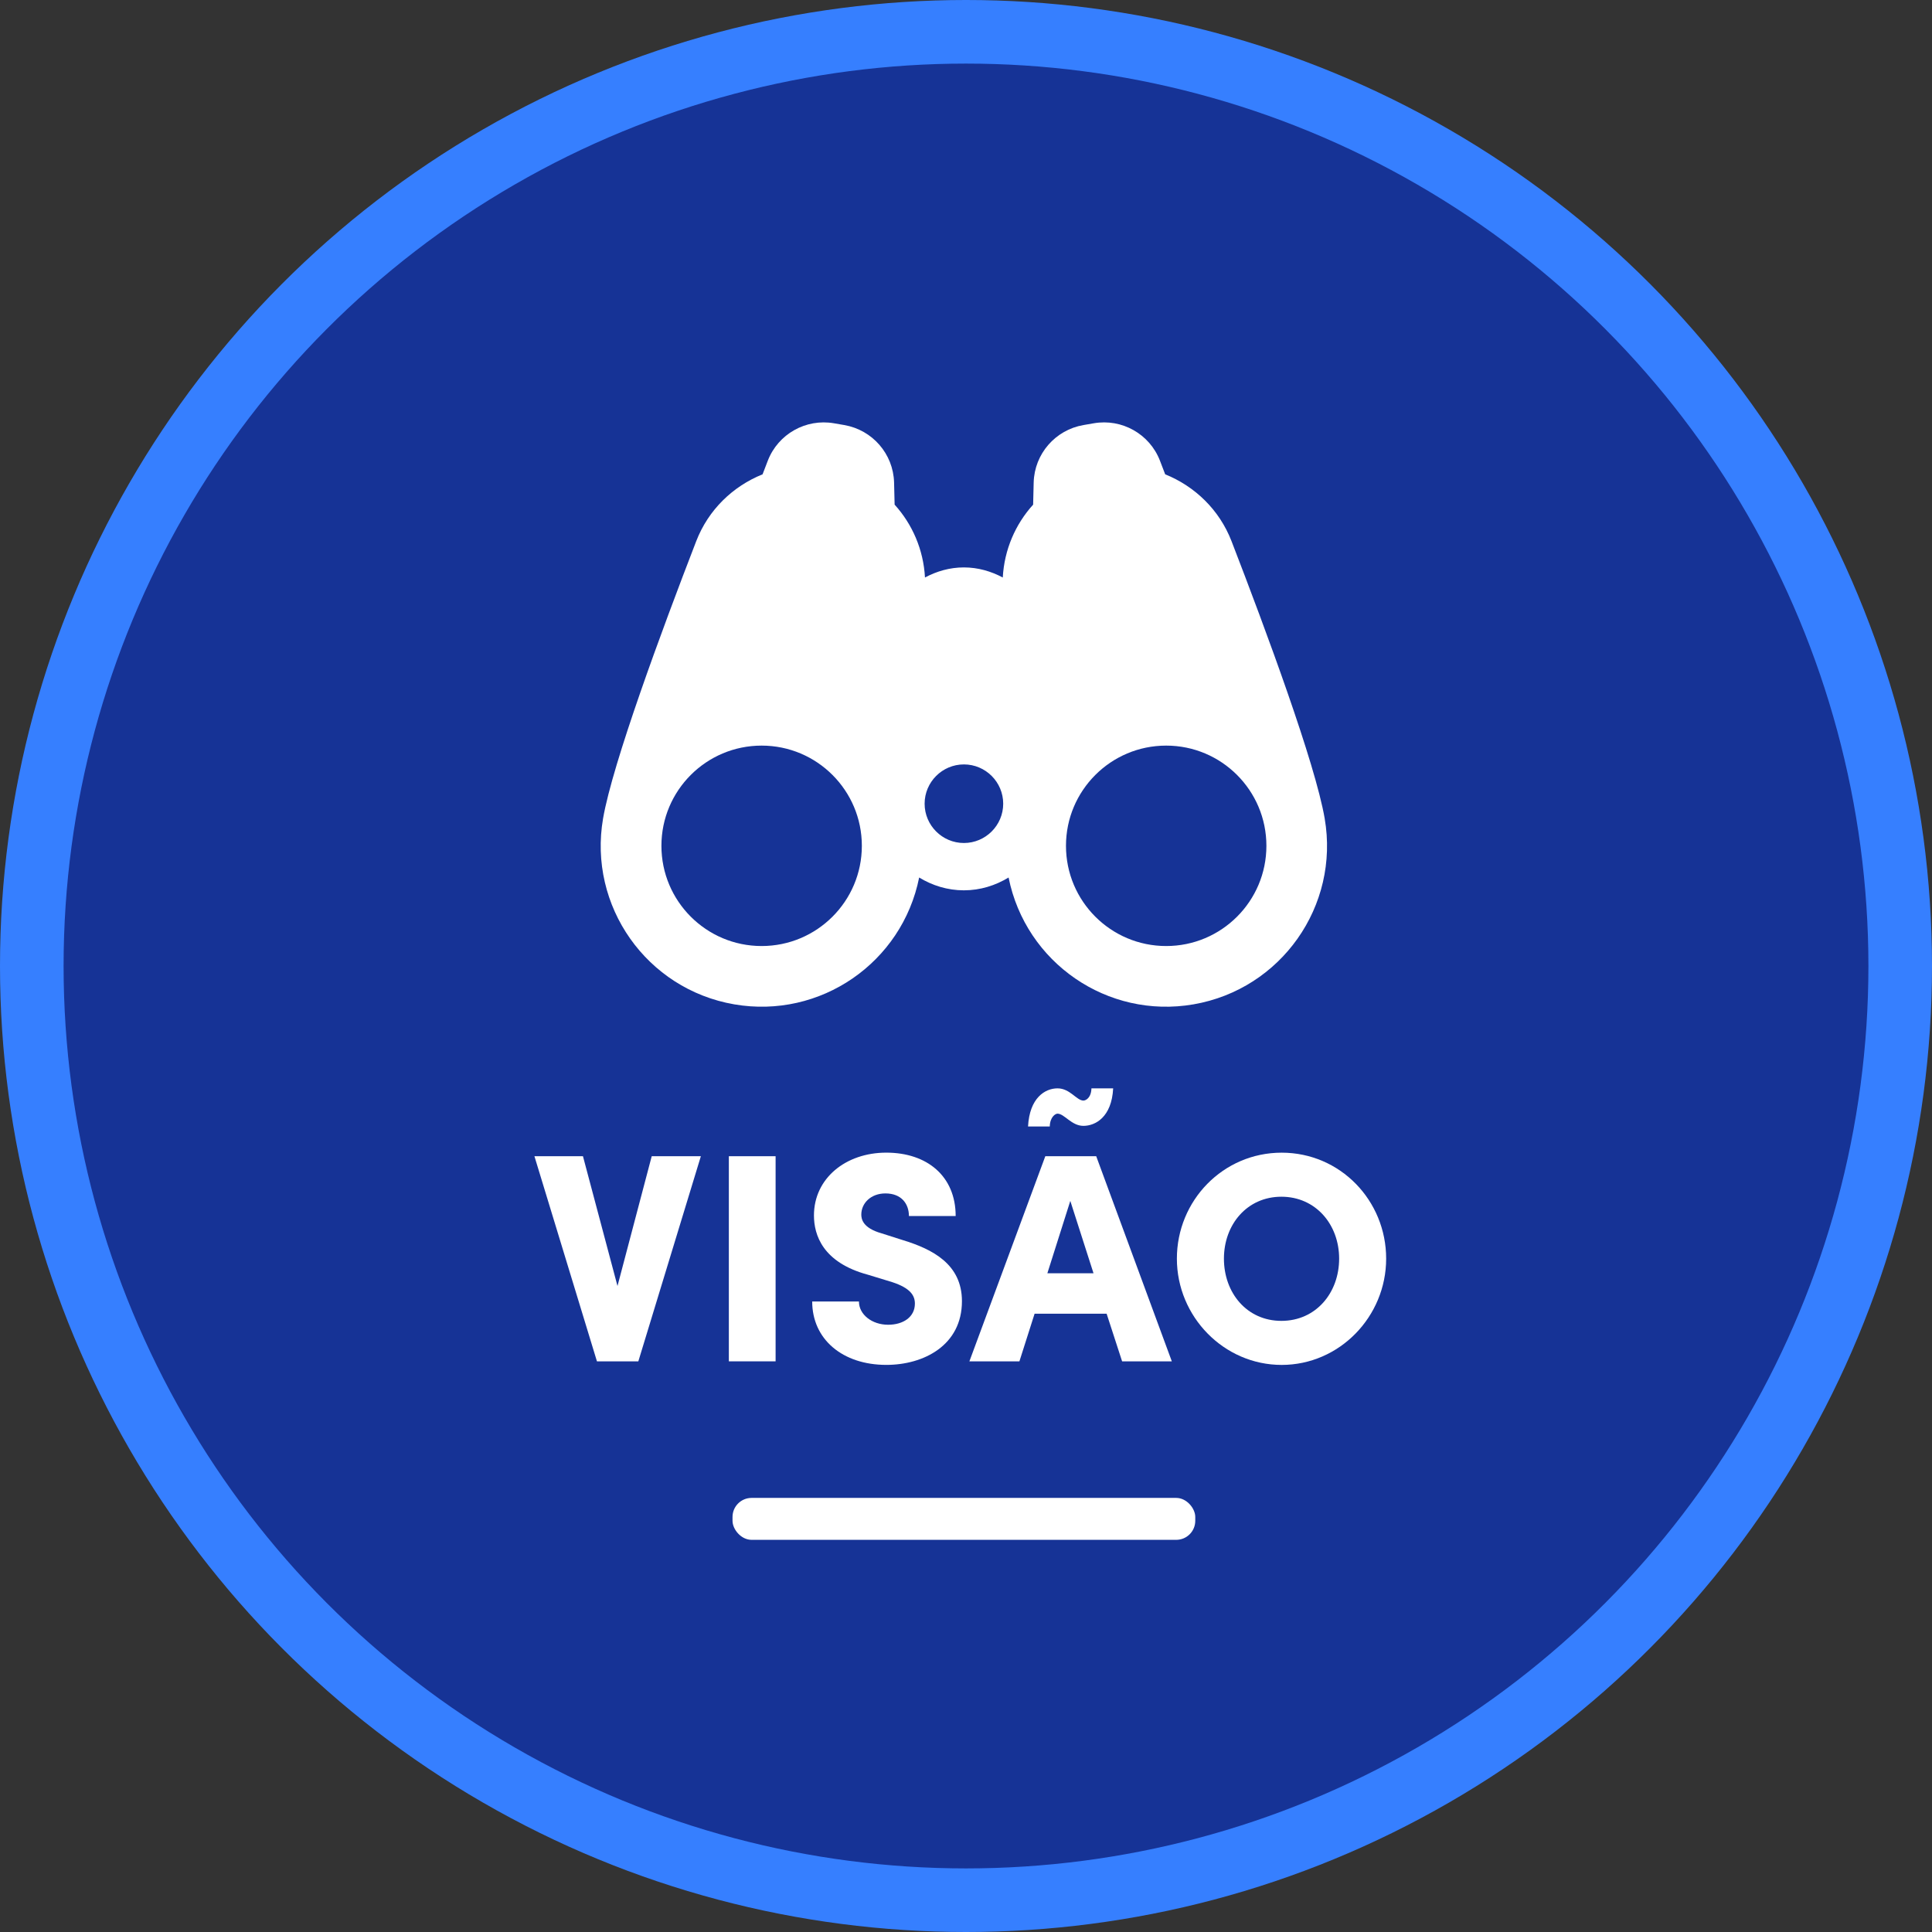
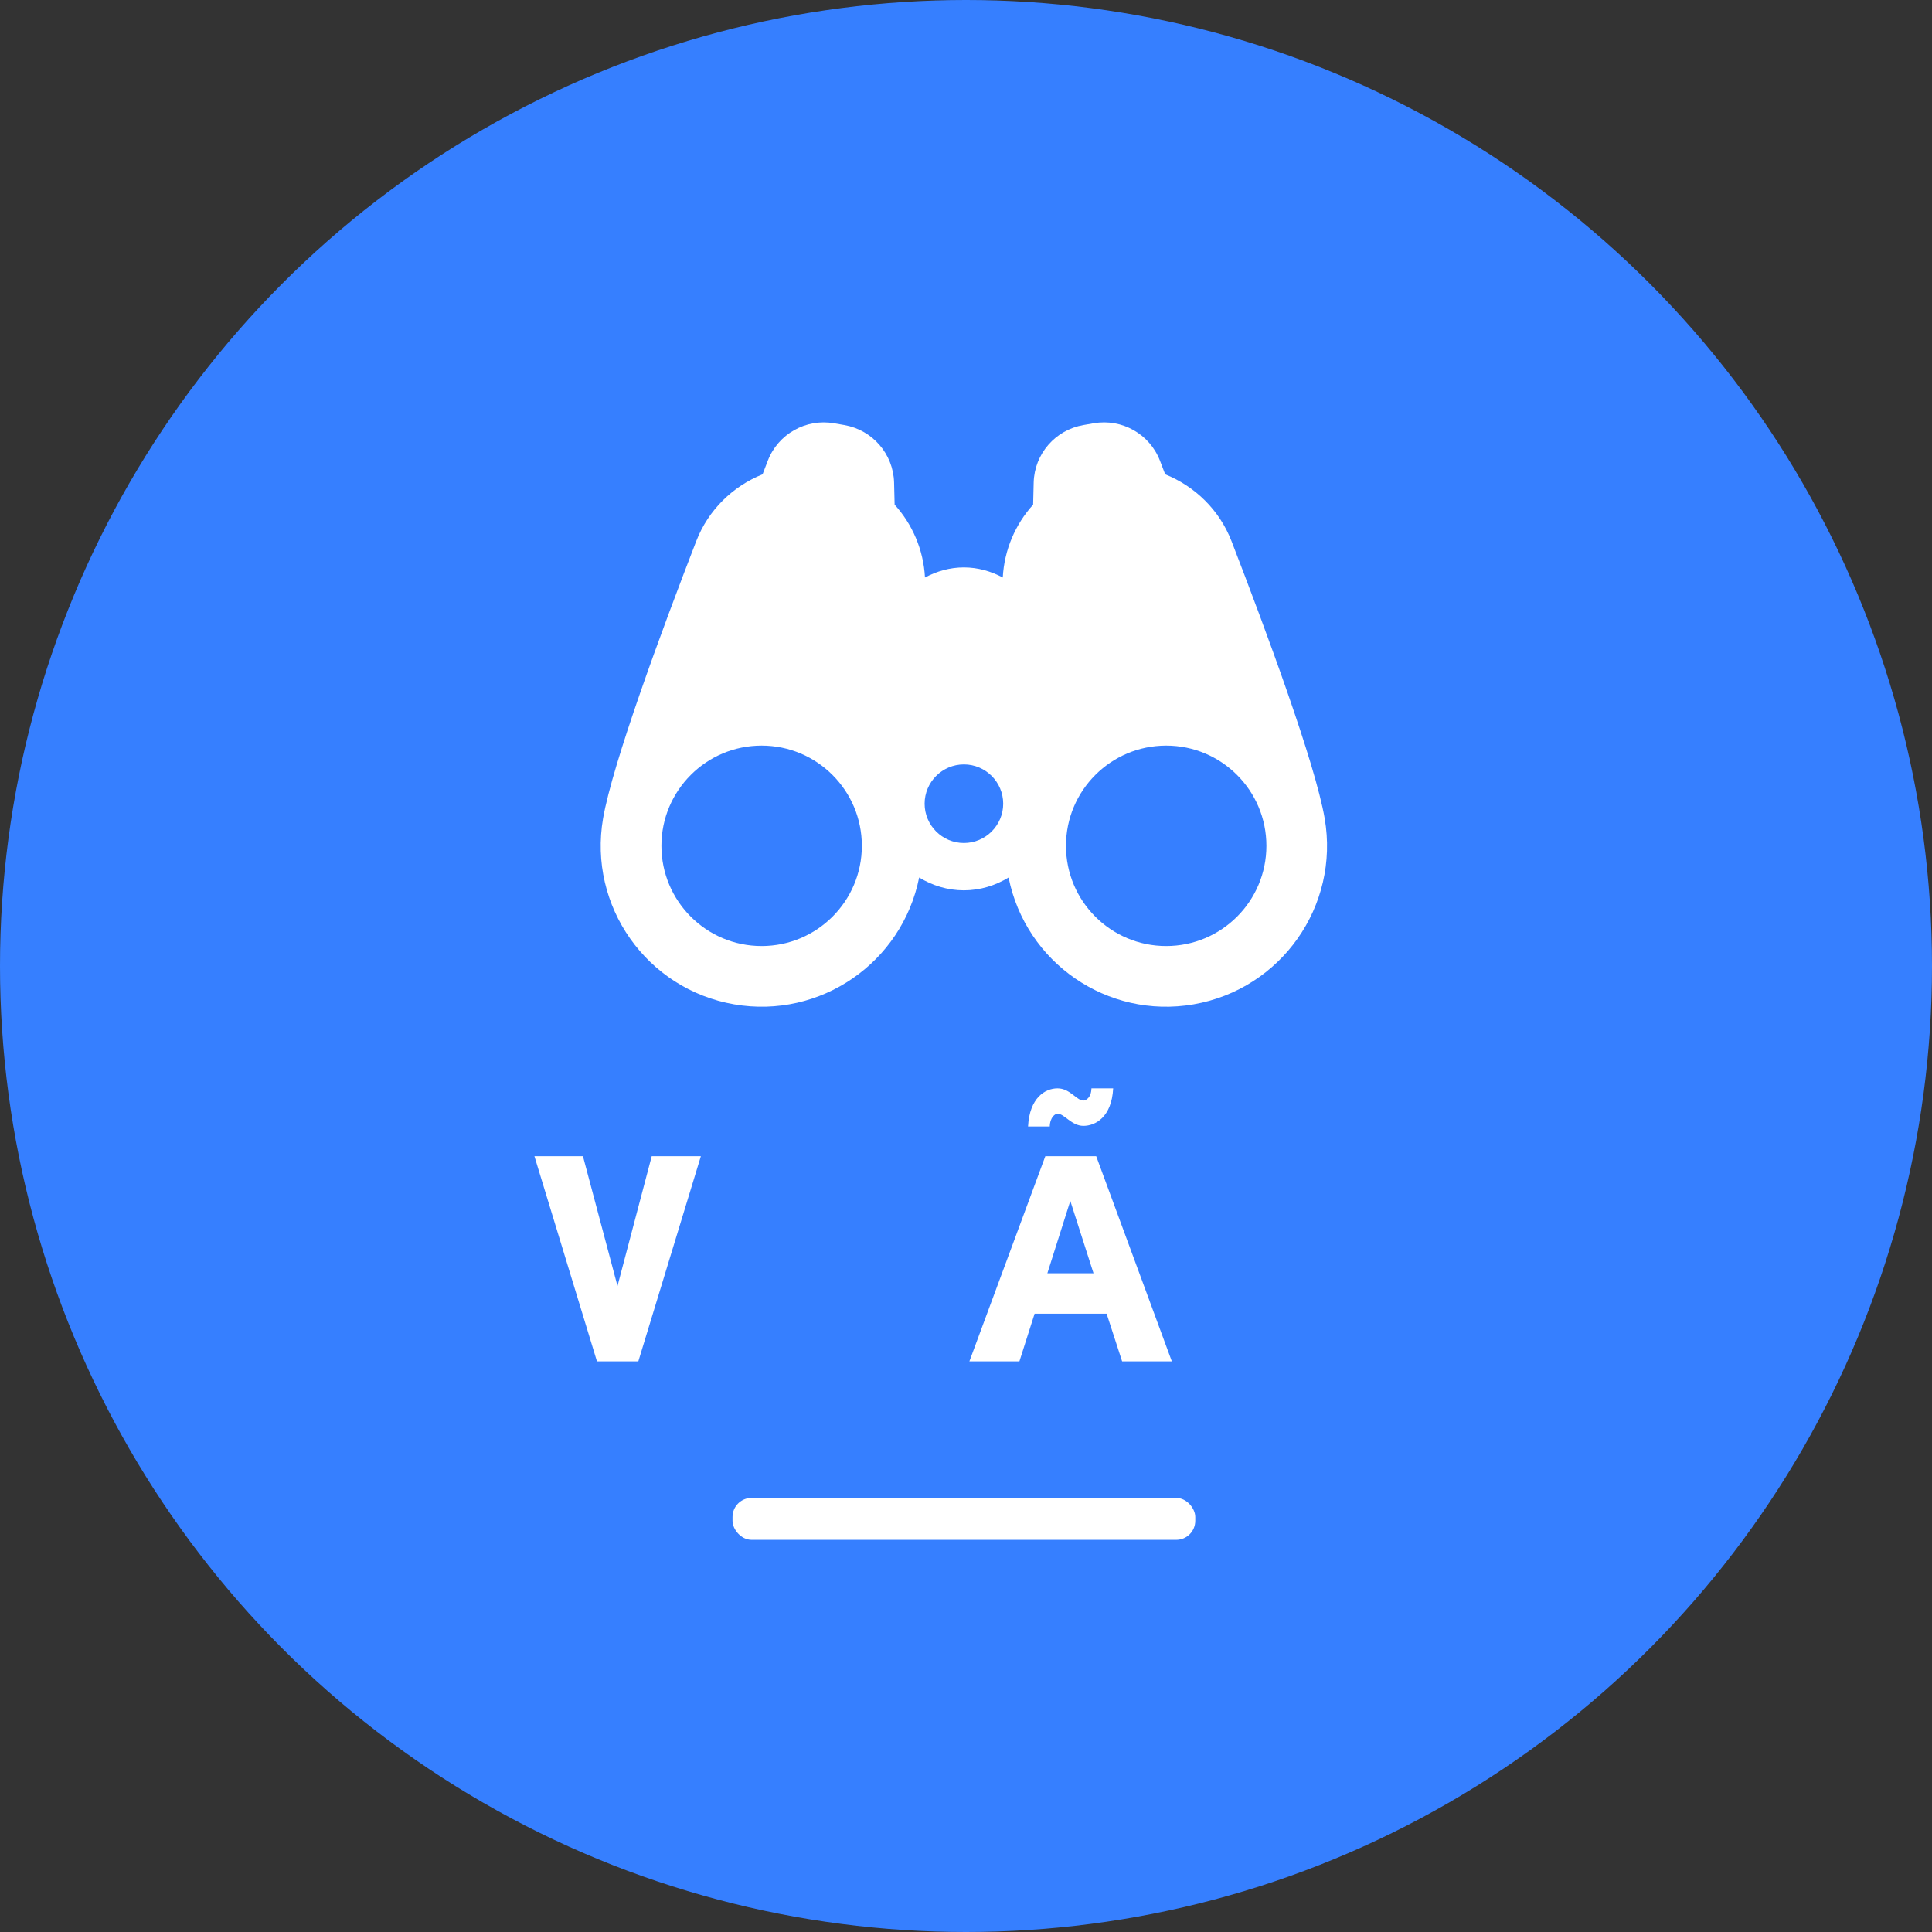
<svg xmlns="http://www.w3.org/2000/svg" id="Camada_2" viewBox="0 0 637.74 637.74">
  <rect x="0" y="0" width="637.74" height="637.74" fill="#333333" stroke="none" />
  <defs>
    <style>.cls-1{fill:#fff;}.cls-2{fill:#367fff;}.cls-3{fill:#163396;}</style>
  </defs>
  <g id="Layer_1">
    <circle class="cls-2" cx="318.87" cy="318.87" r="318.87" />
-     <circle class="cls-3" cx="318.87" cy="318.87" r="297.88" />
    <path class="cls-1" d="m437.27,270.17c-3.15-18.26-19.29-61.88-30.75-91.53-4.02-10.39-12.13-18.13-21.9-22.07-.59-1.54-1.19-3.11-1.74-4.53-3.41-8.78-12.54-13.93-21.83-12.32l-3.41.59c-9.28,1.6-16.17,9.51-16.43,18.93-.06,2.3-.13,4.77-.18,7.34-5.86,6.47-9.52,14.86-10.02,24.05-3.85-2.05-8.18-3.33-12.84-3.33s-8.99,1.27-12.84,3.33c-.5-9.19-4.16-17.58-10.02-24.05-.06-2.57-.12-5.04-.18-7.34-.27-9.42-7.15-17.32-16.43-18.93l-3.41-.59c-9.28-1.6-18.42,3.54-21.83,12.32-.55,1.42-1.15,2.99-1.74,4.53-9.77,3.93-17.88,11.67-21.9,22.07-11.46,29.65-27.59,73.28-30.75,91.53-4.99,28.9,14.39,56.38,43.3,61.36,28.42,4.9,55.4-13.74,61.04-41.87,4.32,2.63,9.34,4.23,14.76,4.23s10.44-1.6,14.76-4.23c5.65,28.13,32.63,46.78,61.04,41.87,28.9-4.99,48.29-32.46,43.3-61.36Zm-185.86,42.11c-18.27,0-33.08-14.81-33.08-33.08s14.81-33.08,33.08-33.08,33.08,14.81,33.08,33.08-14.81,33.08-33.08,33.08Zm66.77-34.01c-7.15,0-12.97-5.82-12.97-12.97s5.82-12.97,12.97-12.97,12.97,5.82,12.97,12.97-5.82,12.97-12.97,12.97Zm66.77,34.01c-18.27,0-33.08-14.81-33.08-33.08s14.81-33.08,33.08-33.08,33.08,14.81,33.08,33.08-14.81,33.08-33.08,33.08Z" />
    <rect class="cls-1" x="241.8" y="494.45" width="152.75" height="13.84" rx="6.29" ry="6.29" />
    <path class="cls-1" d="m215.14,381.66h16.21l-20.64,67.71h-13.66l-20.64-67.71h16.02l11.4,42.84,11.3-42.84Z" />
-     <path class="cls-1" d="m240.59,449.37v-67.71h15.43v67.71h-15.43Z" />
-     <path class="cls-1" d="m268.1,429.62h15.43c0,4.32,4.32,7.67,9.63,7.67,5.01,0,8.84-2.56,8.84-6.98,0-2.65-1.47-5.11-7.47-7.08l-8.06-2.46c-14.94-4.03-17.79-13.17-17.79-19.56,0-12.19,10.42-20.73,23.88-20.73s22.9,7.76,22.9,20.93h-15.43c0-4.03-2.46-7.47-7.76-7.47-4.82,0-7.96,3.24-7.96,6.98,0,1.38.39,4.42,6.68,6.19l7.08,2.26c9.63,2.95,19.46,7.86,19.46,20.14,0,14.54-12.58,21.03-24.96,21.03-14.45,0-24.47-8.45-24.47-20.93Z" />
    <path class="cls-1" d="m370.4,449.37l-5.11-15.72h-23.78l-5.01,15.72h-16.51l25.06-67.71h16.8l24.96,67.71h-16.41Zm-23.88-77.53h-7.17c.49-9.43,5.6-12.58,9.73-12.58s6.29,4.03,8.55,4.03c.79,0,2.55-.88,2.65-4.03h7.17c-.49,9.53-5.9,12.38-9.83,12.38s-6.29-4.03-8.55-4.03c-.69,0-2.46,1.08-2.55,4.23Zm-.79,48.45h15.23l-7.66-23.88-7.57,23.88Z" />
-     <path class="cls-1" d="m388.48,415.47c0-19.16,15.23-34.98,34.59-34.98s34.49,15.82,34.49,34.98-15.43,35.08-34.49,35.08-34.59-15.92-34.59-35.08Zm53.56,0c0-11.3-7.76-20.44-19.06-20.44s-18.97,9.14-18.97,20.44,7.57,20.54,18.97,20.54,19.06-9.24,19.06-20.54Z" />
  </g>
</svg>